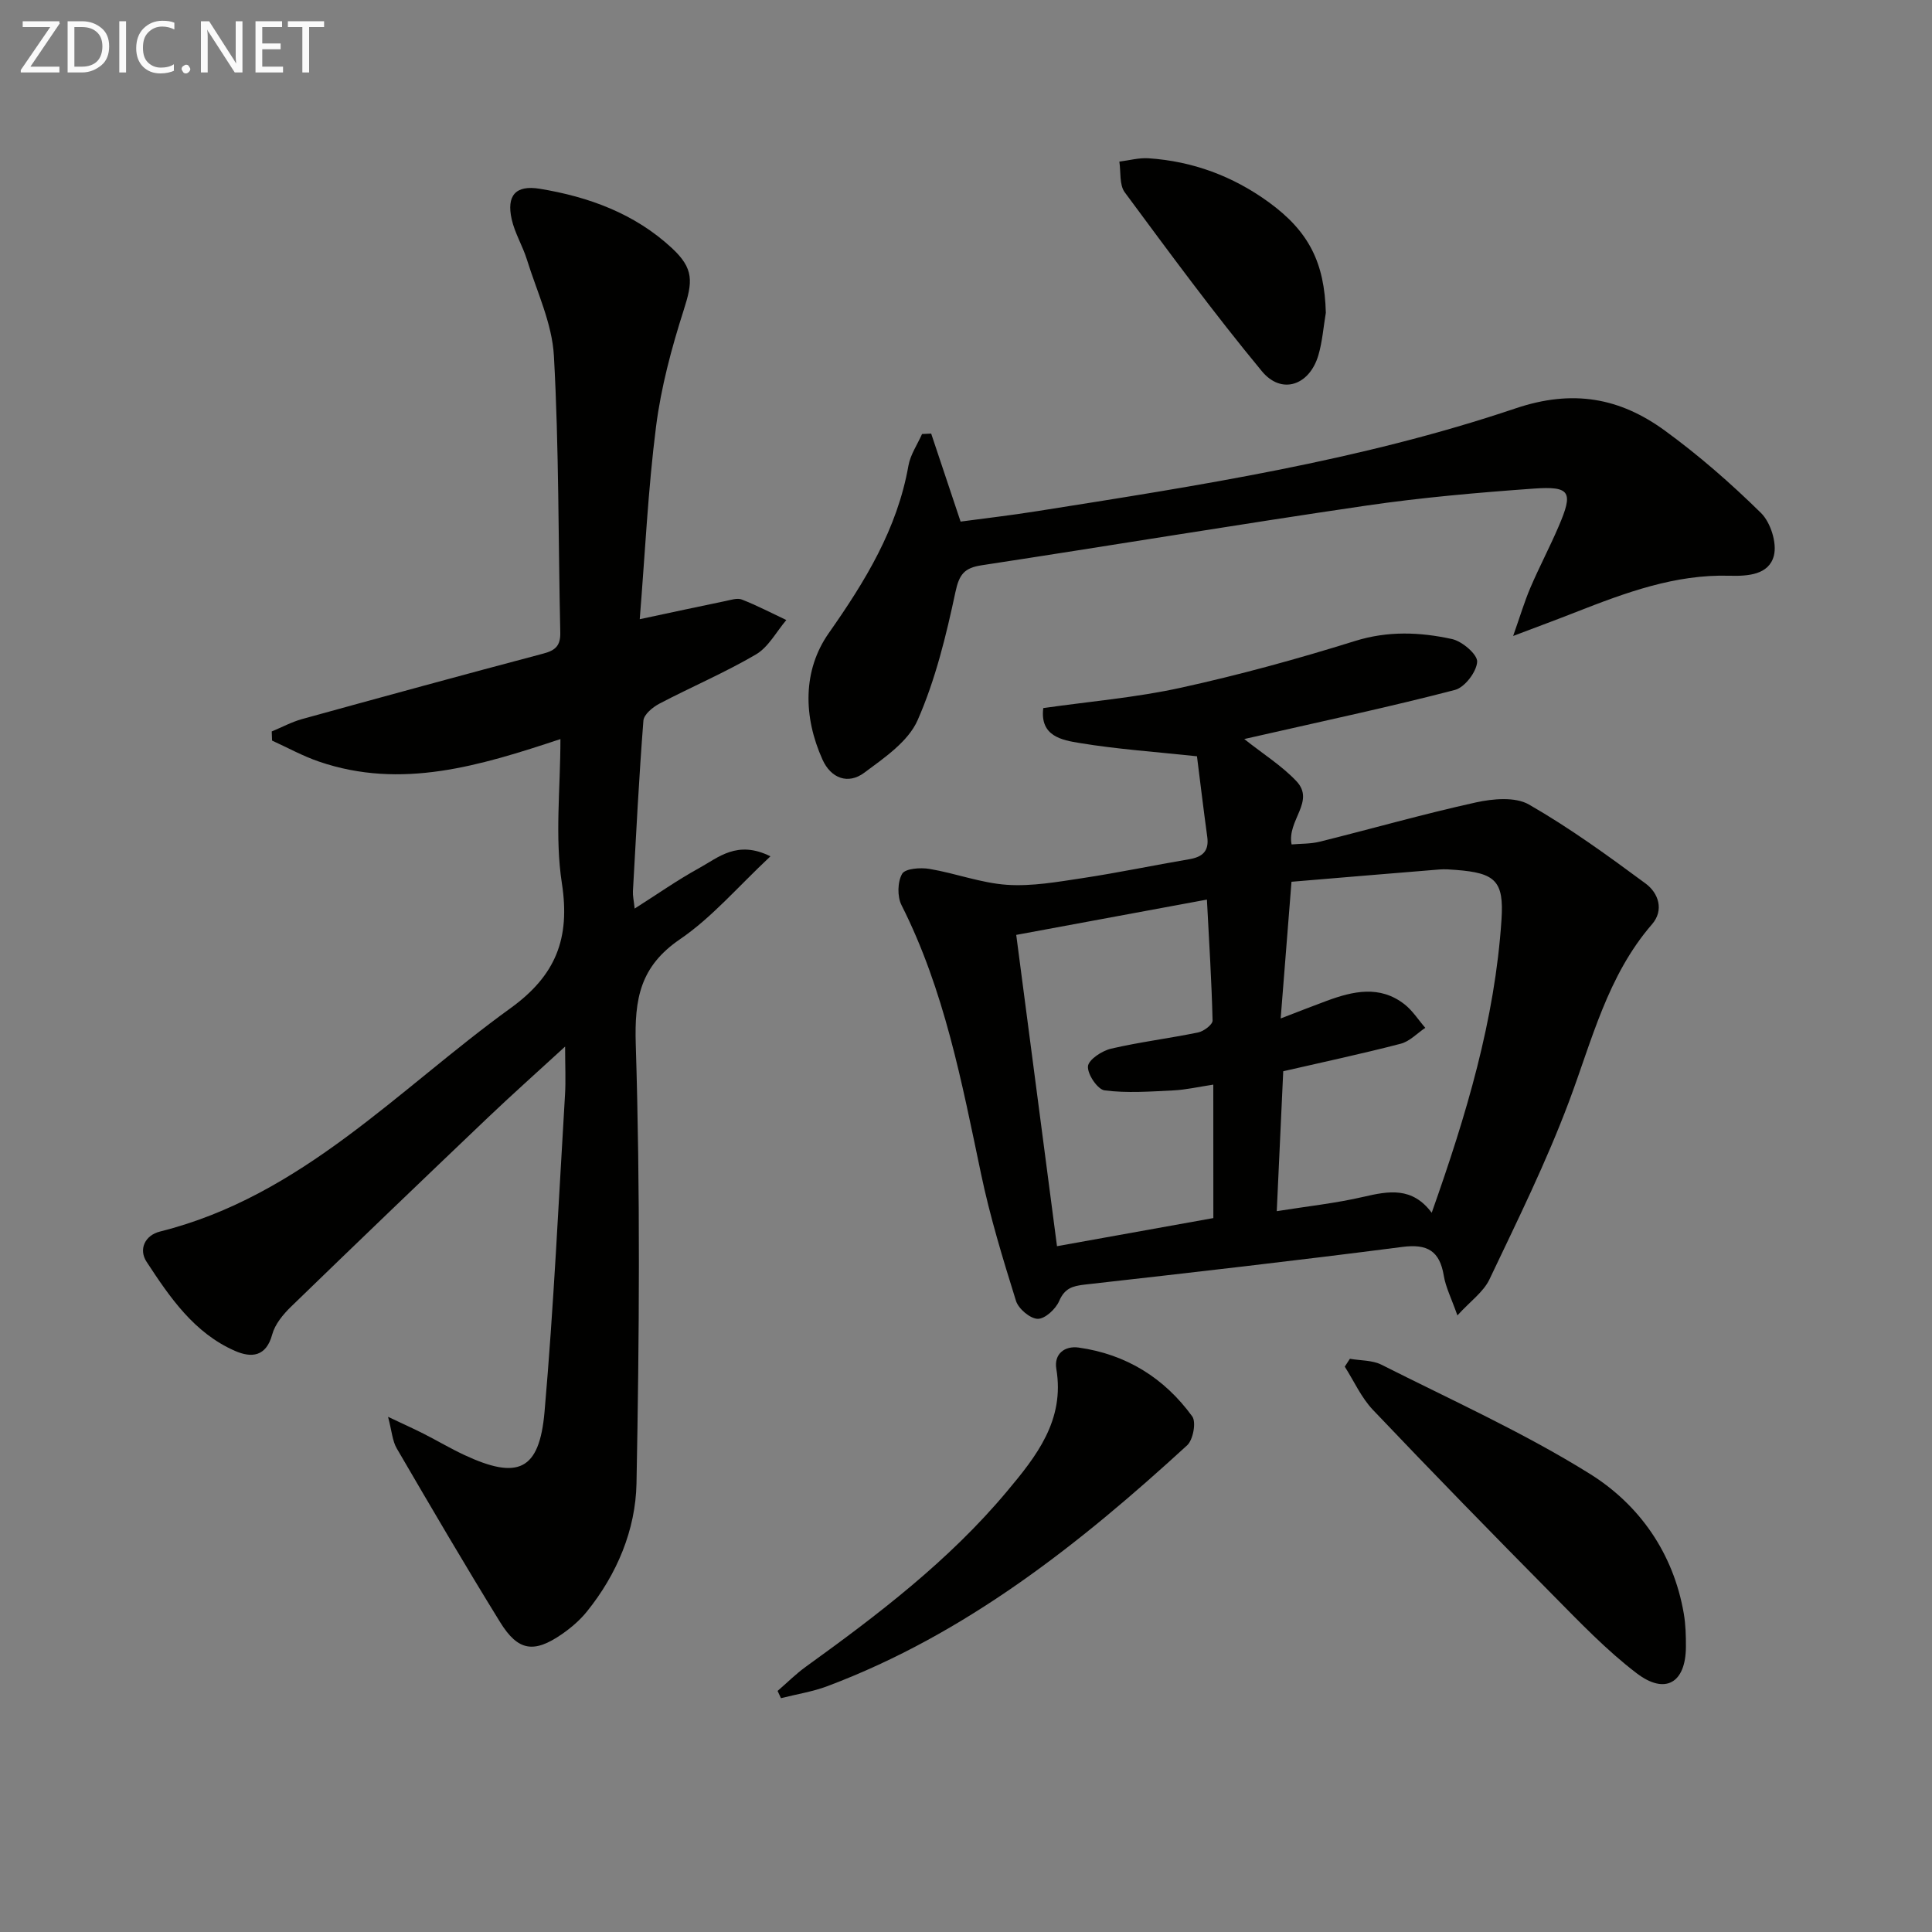
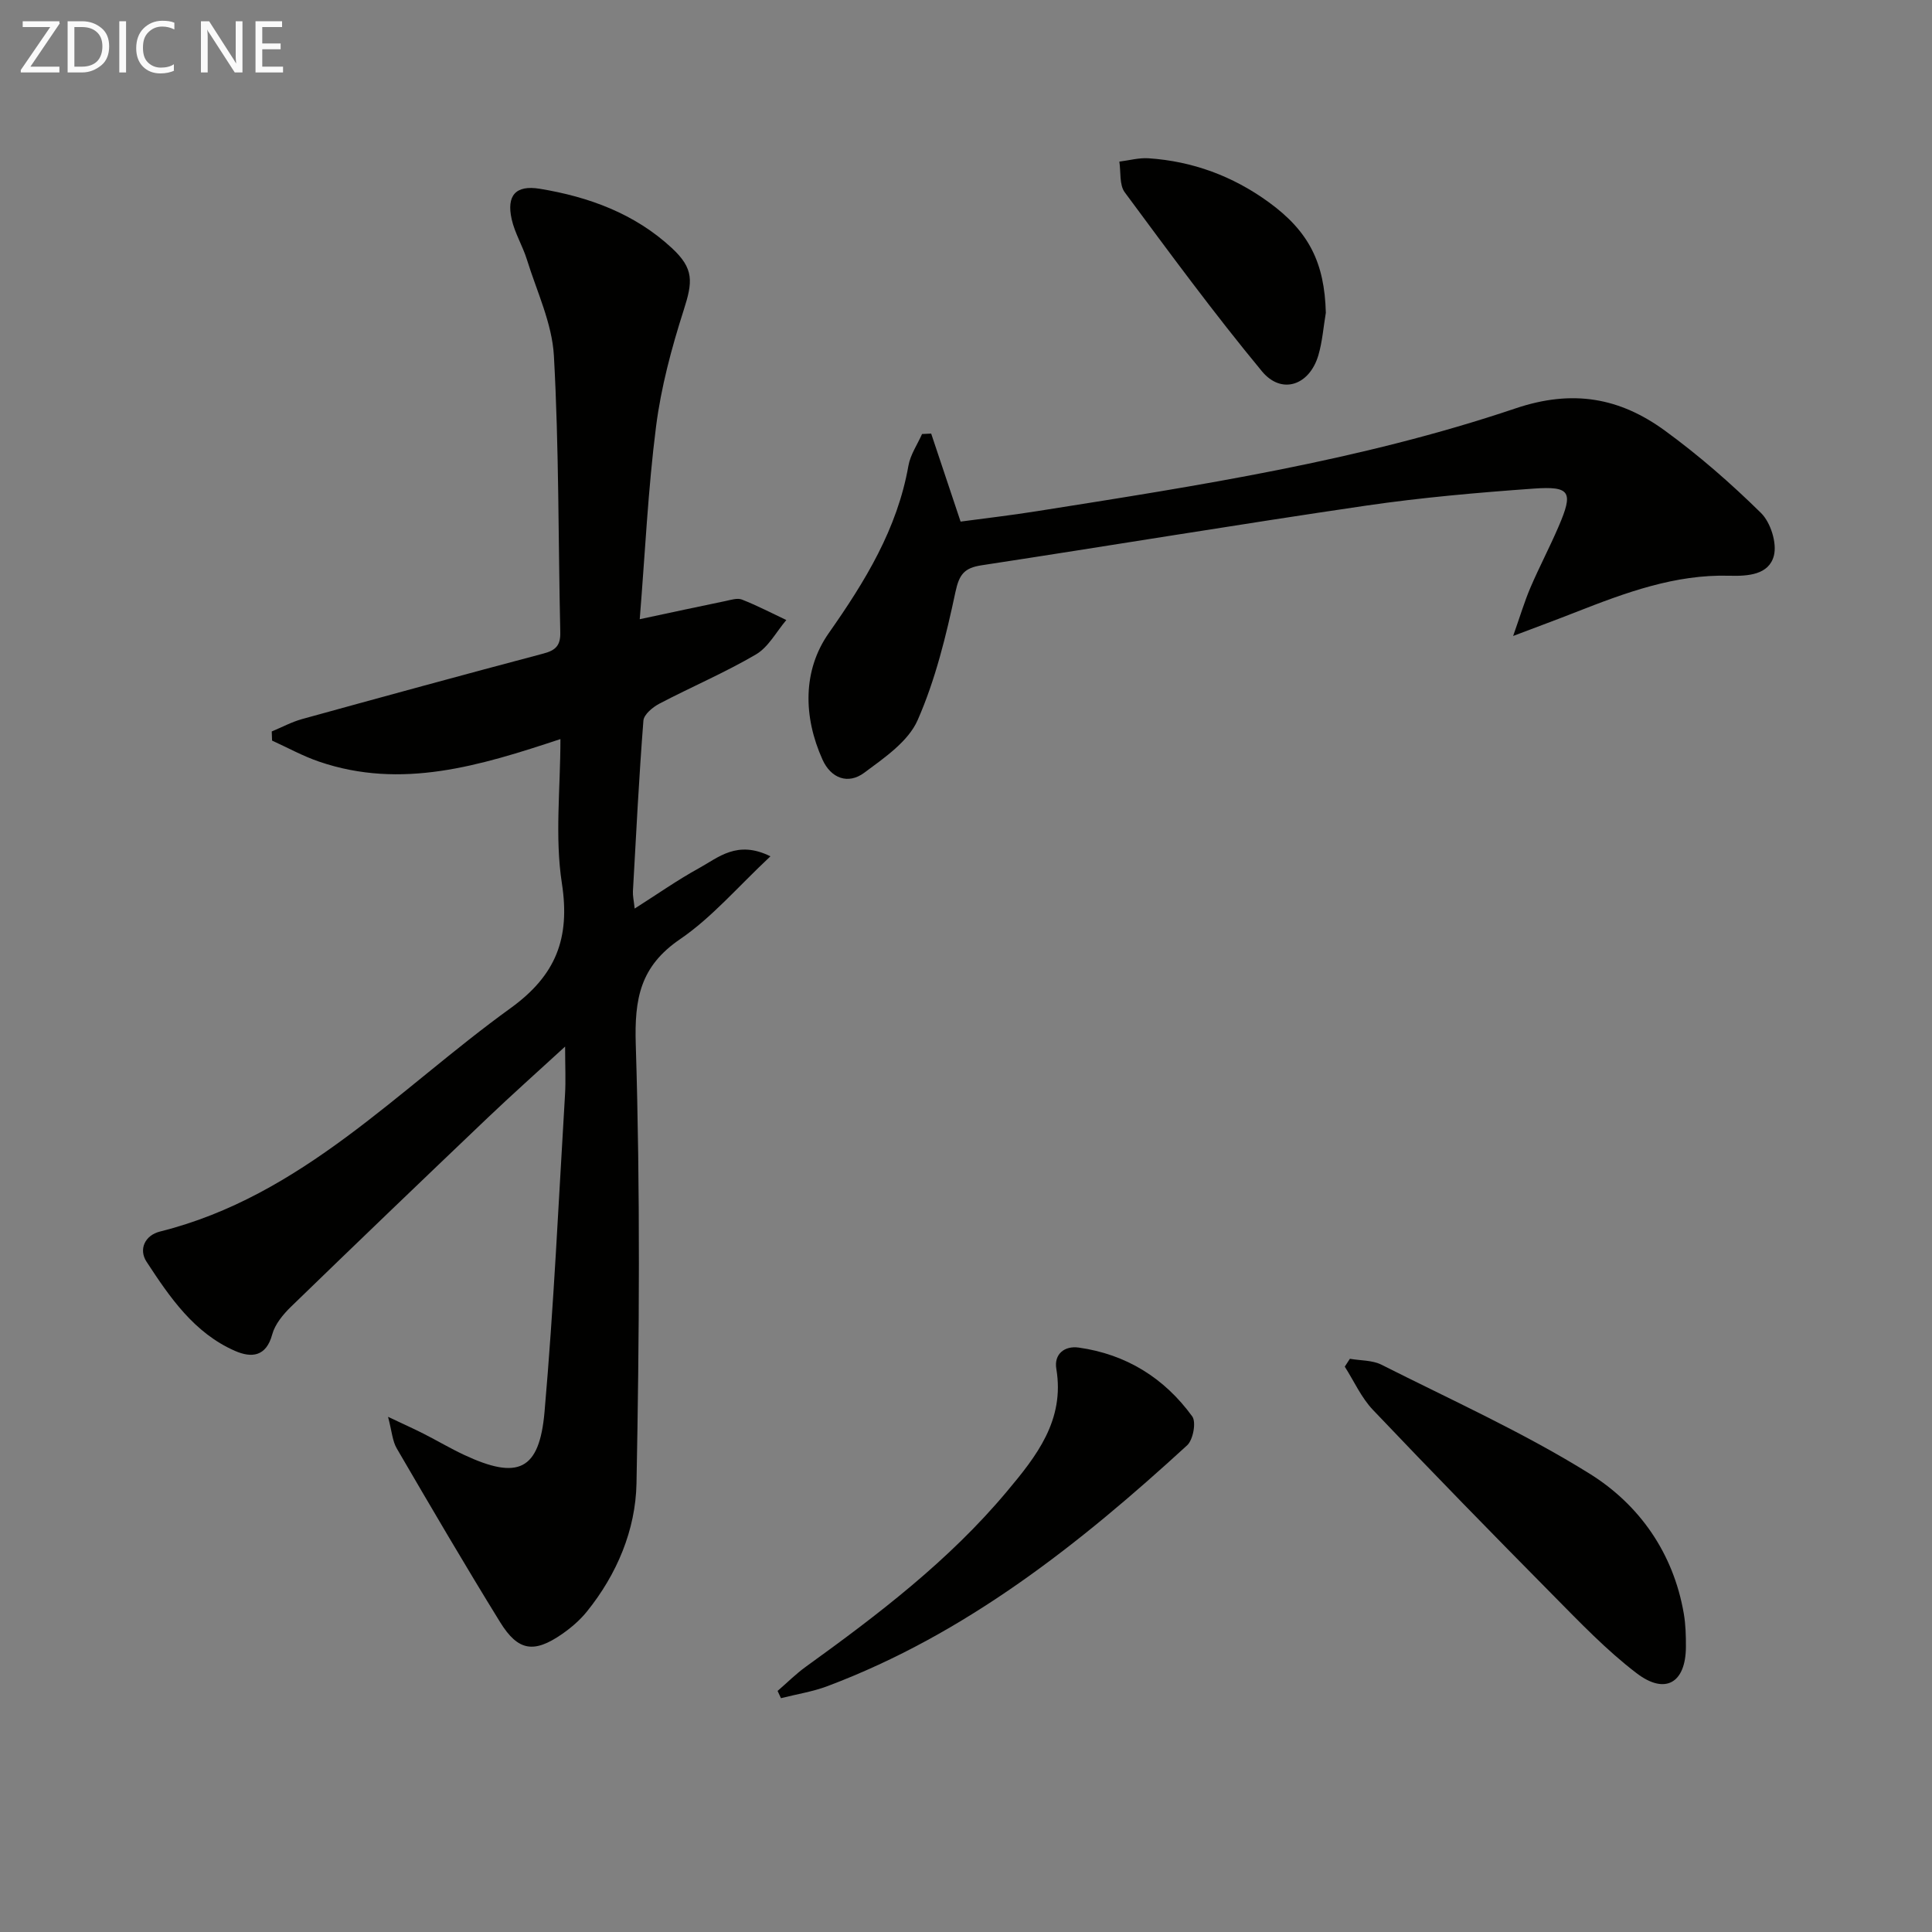
<svg xmlns="http://www.w3.org/2000/svg" enable-background="new 0 0 400 400" viewBox="0 0 400 400">
  <rect x="0" y="0" width="400" height="400" fill="#808080" stroke="none" />
  <path d="m80.34 293.34c3.24 1.53 5.32 2.46 7.35 3.49 2.82 1.43 5.54 3.05 8.4 4.39 11.15 5.21 15.58 3.27 16.65-8.91 1.91-21.84 2.92-43.77 4.24-65.67.18-2.93.02-5.88.02-9.96-5.74 5.27-11 9.95-16.1 14.81-13.61 12.97-27.18 25.98-40.67 39.07-1.63 1.59-3.3 3.61-3.87 5.72-1.26 4.67-4.34 4.87-7.68 3.42-8.48-3.7-13.52-11.1-18.34-18.47-1.66-2.54-.38-5.47 2.81-6.26 29.36-7.34 49.24-29.4 72.54-46.23 9.4-6.79 12.4-14.45 10.64-25.87-1.48-9.58-.3-19.57-.3-29.85-16.64 5.51-32.89 10.52-49.99 4.66-3.34-1.14-6.48-2.88-9.71-4.35-.02-.63-.05-1.26-.07-1.89 2.1-.87 4.13-1.97 6.3-2.57 16.63-4.59 33.27-9.14 49.95-13.56 2.51-.66 3.55-1.65 3.49-4.36-.43-19.09-.26-38.21-1.32-57.27-.37-6.73-3.54-13.33-5.59-19.94-.88-2.83-2.51-5.47-3.15-8.34-1.1-4.9.79-7.14 5.8-6.32 10.13 1.66 19.65 5.13 27.34 12.26 4.65 4.3 4.35 7 2.47 12.87-2.51 7.85-4.68 15.94-5.72 24.08-1.66 12.98-2.26 26.1-3.38 39.91 6.57-1.4 12.15-2.61 17.74-3.76 1.12-.23 2.46-.68 3.41-.31 3.14 1.23 6.14 2.8 9.2 4.24-2.07 2.43-3.7 5.61-6.3 7.13-6.43 3.77-13.35 6.71-19.97 10.18-1.39.73-3.22 2.24-3.32 3.52-.92 11.76-1.51 23.55-2.17 35.33-.05.94.18 1.9.36 3.58 4.74-3.01 8.9-5.94 13.33-8.37 3.99-2.19 7.89-5.87 14.78-2.45-6.78 6.35-12.12 12.66-18.7 17.15-8.27 5.64-9.48 12.3-9.18 21.86.94 30.25.73 60.55.15 90.82-.19 9.64-4.04 18.82-10.29 26.56-1.44 1.78-3.26 3.34-5.15 4.65-5.79 4-9.08 3.53-12.79-2.47-7.33-11.87-14.37-23.91-21.4-35.97-.91-1.54-1.02-3.58-1.81-6.55z" fill="#010100" />
-   <path d="m247.82 156.58c-8.77-.94-16.57-1.47-24.25-2.74-3.67-.6-8.31-1.39-7.57-7.24 9.59-1.37 19.19-2.17 28.52-4.22 12.12-2.66 24.14-5.96 35.99-9.66 6.84-2.14 13.48-1.86 20.12-.41 2.1.46 5.29 3.19 5.2 4.71-.13 2.09-2.57 5.29-4.59 5.82-13.14 3.43-26.44 6.26-39.69 9.28-1.22.28-2.44.55-3.94.89 3.89 3.09 7.74 5.5 10.77 8.69 4.01 4.22-1.96 8.12-.97 13.13 1.84-.17 3.91-.09 5.84-.57 10.79-2.68 21.49-5.74 32.33-8.13 3.51-.77 8.12-1.19 10.96.43 8.42 4.83 16.34 10.58 24.17 16.37 2.66 1.96 3.86 5.5 1.32 8.43-9.23 10.66-12.41 23.99-17.2 36.74-4.71 12.55-10.68 24.64-16.45 36.77-1.24 2.62-3.96 4.53-6.64 7.47-1.27-3.6-2.43-5.85-2.82-8.23-.85-5.1-3.37-6.62-8.56-5.95-21.89 2.83-43.83 5.33-65.77 7.8-2.54.29-4.16.76-5.3 3.4-.71 1.66-2.94 3.72-4.44 3.69-1.57-.03-3.99-2.08-4.5-3.72-2.71-8.68-5.38-17.42-7.24-26.31-3.99-19-7.59-38.05-16.46-55.62-.9-1.78-.84-4.82.13-6.49.64-1.1 3.8-1.33 5.67-1.01 5.38.9 10.64 2.92 16.03 3.29 5.18.35 10.49-.61 15.69-1.39 7.37-1.12 14.67-2.65 22.02-3.9 2.74-.46 4.17-1.65 3.76-4.63-.78-5.69-1.46-11.39-2.13-16.69zm19.57 25.98c-.78 9.87-1.46 18.49-2.24 28.3 4.09-1.57 6.82-2.65 9.57-3.66 5.43-2 10.92-3.25 16.02.69 1.7 1.31 2.91 3.26 4.35 4.91-1.68 1.13-3.23 2.81-5.08 3.29-7.99 2.08-16.07 3.8-24.33 5.7-.44 9.58-.89 19.14-1.34 28.97 6.24-1 12.18-1.63 17.95-2.97 5.22-1.21 10.1-2.11 14.13 3.3 7.19-20.3 13.09-39.98 14.45-60.71.52-7.98-1.26-9.64-9.41-10.27-1.16-.09-2.34-.19-3.49-.09-10.07.81-20.14 1.67-30.58 2.54zm-16.19 42c-3.12.47-5.72 1.08-8.34 1.2-4.72.23-9.51.59-14.16-.01-1.45-.18-3.58-3.34-3.45-4.98.11-1.37 2.89-3.21 4.77-3.65 5.96-1.39 12.07-2.13 18.07-3.37 1.15-.24 2.98-1.63 2.96-2.45-.2-8.21-.72-16.42-1.17-25.05-13.66 2.53-26.5 4.9-39.48 7.31 2.85 21.72 5.63 42.98 8.44 64.45 11.24-2.02 21.64-3.89 32.37-5.82-.01-9.24-.01-18.18-.01-27.63z" fill="#010100" />
-   <path d="m192.79 89.77c1.95 5.84 3.9 11.67 6.09 18.22 5.07-.68 10.44-1.3 15.77-2.15 33.44-5.29 66.97-10.44 99.13-21.29 11.86-4 21.58-2.19 30.88 4.58 7.06 5.14 13.71 10.95 19.94 17.08 1.99 1.96 3.34 6.24 2.66 8.85-1.03 3.94-5.33 4.25-9.21 4.14-11.24-.32-21.52 3.51-31.75 7.52-3.84 1.51-7.71 2.94-13.02 4.95 1.44-4.07 2.34-7.11 3.57-9.99 1.83-4.28 4.01-8.4 5.84-12.67 3.09-7.17 2.47-8.39-5.16-7.85-11.58.83-23.18 1.84-34.67 3.52-26.59 3.9-53.1 8.31-79.66 12.36-3.51.54-4.6 1.84-5.38 5.5-1.92 9.02-4.14 18.16-7.83 26.55-1.94 4.43-6.9 7.81-11.06 10.9-3.35 2.49-6.9 1.15-8.64-2.72-4.01-8.9-4.11-18.48 1.29-26.18 7.55-10.76 14.18-21.55 16.5-34.67.4-2.28 1.85-4.38 2.82-6.56.66-.03 1.27-.06 1.89-.09z" fill="#010100" />
+   <path d="m192.79 89.77c1.95 5.84 3.9 11.67 6.09 18.22 5.07-.68 10.44-1.3 15.77-2.15 33.44-5.29 66.97-10.44 99.13-21.29 11.86-4 21.58-2.19 30.88 4.58 7.06 5.14 13.71 10.95 19.94 17.08 1.99 1.96 3.34 6.24 2.66 8.85-1.03 3.94-5.33 4.25-9.21 4.14-11.24-.32-21.52 3.51-31.75 7.52-3.84 1.51-7.71 2.94-13.02 4.95 1.44-4.07 2.34-7.11 3.57-9.99 1.83-4.28 4.01-8.4 5.84-12.67 3.09-7.17 2.47-8.39-5.16-7.85-11.58.83-23.18 1.84-34.67 3.52-26.59 3.9-53.1 8.31-79.66 12.36-3.51.54-4.6 1.84-5.38 5.5-1.92 9.02-4.14 18.16-7.83 26.55-1.94 4.43-6.9 7.81-11.06 10.9-3.35 2.49-6.9 1.15-8.64-2.72-4.01-8.9-4.11-18.48 1.29-26.18 7.55-10.76 14.18-21.55 16.5-34.67.4-2.28 1.85-4.38 2.82-6.56.66-.03 1.27-.06 1.89-.09" fill="#010100" />
  <path d="m279.48 281.32c2.19.39 4.63.27 6.54 1.23 14.48 7.31 29.36 14.01 43.09 22.56 10.28 6.4 17.34 16.41 19.5 28.96.39 2.27.45 4.63.44 6.94-.05 7.4-4.26 9.95-10.21 5.41-6.28-4.79-11.82-10.61-17.41-16.26-12.5-12.64-24.92-25.36-37.17-38.25-2.42-2.54-3.92-5.95-5.84-8.96.35-.52.71-1.08 1.06-1.63z" fill="#010100" />
  <path d="m160.99 350.09c1.94-1.67 3.76-3.5 5.82-4.99 15-10.82 29.69-22.01 41.64-36.29 6.11-7.29 12.04-14.75 10.25-25.41-.51-3.04 1.69-4.81 4.63-4.4 9.82 1.38 17.73 6.29 23.51 14.25.86 1.18.18 4.85-1.05 5.98-22.27 20.42-45.78 39.07-74.48 49.87-3.08 1.16-6.41 1.67-9.62 2.49-.23-.5-.47-1-.7-1.5z" fill="#010100" />
  <path d="m274.5 64.76c-.5 2.93-.71 5.94-1.54 8.77-1.83 6.26-7.62 8.27-11.7 3.33-9.91-11.98-19.13-24.53-28.39-37.04-1.15-1.55-.79-4.21-1.12-6.36 2.01-.25 4.05-.82 6.04-.69 9.14.61 17.44 3.69 24.86 9.07 8.36 6.07 11.58 12.54 11.85 22.92z" fill="#010100" />
  <g fill="#fafafa">
    <path d="m12.4 4.8-6.1 9h6v1.2h-8v-.5l6.1-8.9h-5.7v-1.2h7.6v.4z" />
    <path d="m14 15v-10.6h3c1.6 0 2.9.5 4 1.4s1.6 2.2 1.6 3.8-.5 3-1.6 3.9-2.4 1.5-4 1.5zm1.4-9.4v8.2h1.6c1.3 0 2.4-.4 3.1-1.1s1.1-1.8 1.1-3.1-.4-2.3-1.2-3-1.8-1-3.1-1z" />
    <path d="m26.1 4.4v10.6h-1.4v-10.6z" />
    <path d="m36.1 14.6c-.8.4-1.8.6-2.9.6-1.5 0-2.7-.5-3.6-1.4s-1.4-2.2-1.4-3.8c0-1.7.5-3.1 1.5-4.1s2.3-1.6 3.9-1.6c1 0 1.8.1 2.5.4v1.4c-.8-.4-1.6-.6-2.5-.6-1.2 0-2.1.4-2.9 1.2s-1.1 1.8-1.1 3.2c0 1.3.3 2.3 1 3s1.6 1.1 2.7 1.1c1 0 2-.2 2.7-.7v1.3z" />
-     <path d="m37.6 14.3c0-.2.1-.5.3-.6s.4-.3.6-.3c.3 0 .5.1.6.3s.3.4.3.6-.1.4-.3.6-.4.3-.6.3c-.3 0-.5-.1-.6-.3s-.3-.4-.3-.6z" />
    <path d="m50.2 15h-1.6l-5.3-8.2c-.2-.2-.3-.5-.4-.7 0 .2.1.7.1 1.5v7.4h-1.4v-10.6h1.7l5.2 8.1c.2.4.4.6.4.7 0-.3-.1-.8-.1-1.5v-7.3h1.4z" />
    <path d="m58.6 15h-5.7v-10.6h5.5v1.2h-4.1v3.4h3.8v1.2h-3.8v3.6h4.3z" />
-     <path d="m67.1 5.6h-3.1v9.4h-1.4v-9.4h-3v-1.2h7.5z" />
  </g>
</svg>